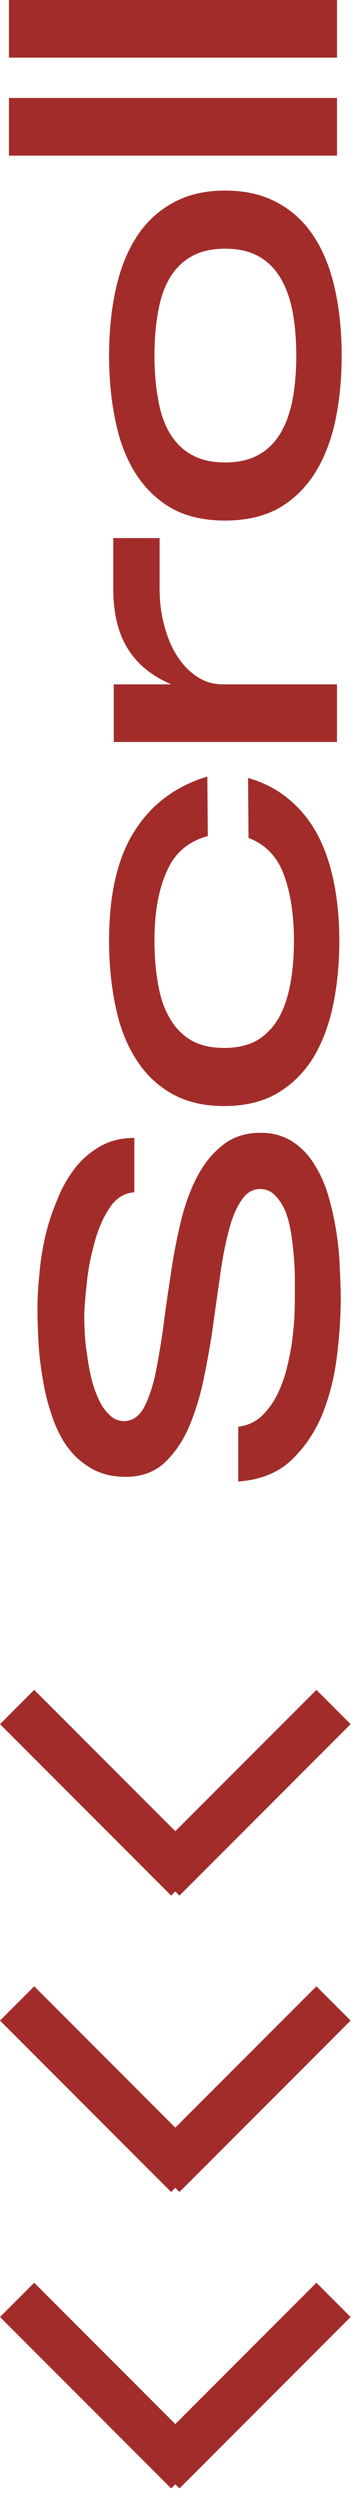
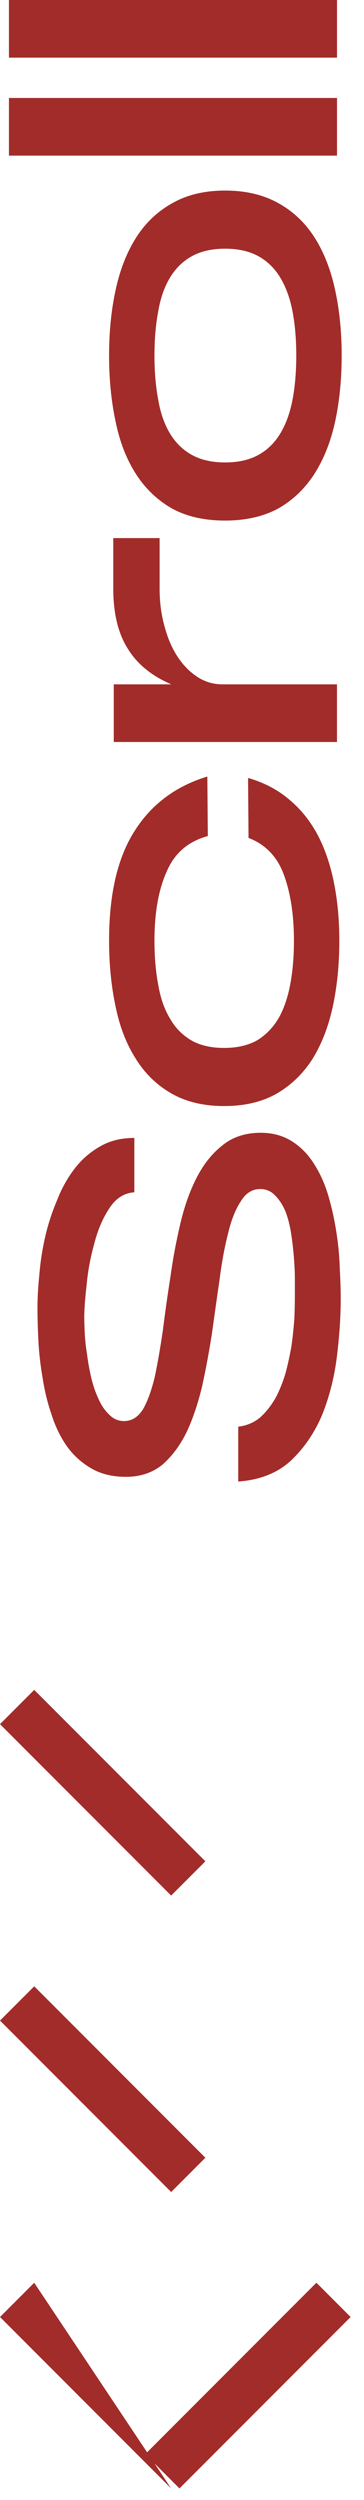
<svg xmlns="http://www.w3.org/2000/svg" width="14" height="96" viewBox="0 0 14 96" fill="none">
  <path d="M12.962 2.214L0.344 2.214L0.344 0L12.962 0L12.962 2.214Z" fill="#A22C29" />
  <path d="M12.962 5.976L0.344 5.976L0.344 3.762L12.962 3.762L12.962 5.976Z" fill="#A22C29" />
  <path d="M8.659 19.99C7.855 19.99 7.171 19.834 6.607 19.522C6.043 19.198 5.581 18.754 5.221 18.19C4.861 17.626 4.603 16.96 4.447 16.192C4.279 15.412 4.195 14.566 4.195 13.654C4.195 12.742 4.279 11.902 4.447 11.134C4.615 10.354 4.879 9.682 5.239 9.118C5.599 8.554 6.061 8.116 6.625 7.804C7.189 7.48 7.867 7.318 8.659 7.318C9.451 7.318 10.135 7.48 10.711 7.804C11.275 8.116 11.737 8.554 12.097 9.118C12.457 9.682 12.721 10.354 12.889 11.134C13.057 11.902 13.141 12.742 13.141 13.654C13.141 14.566 13.057 15.412 12.889 16.192C12.721 16.96 12.457 17.626 12.097 18.19C11.737 18.754 11.275 19.198 10.711 19.522C10.135 19.834 9.451 19.99 8.659 19.99ZM11.395 13.654C11.395 13.03 11.347 12.466 11.251 11.962C11.155 11.458 10.999 11.026 10.783 10.666C10.567 10.306 10.285 10.03 9.937 9.838C9.589 9.646 9.163 9.55 8.659 9.55C8.155 9.55 7.729 9.646 7.381 9.838C7.033 10.03 6.751 10.306 6.535 10.666C6.319 11.026 6.169 11.458 6.085 11.962C5.989 12.466 5.941 13.03 5.941 13.654C5.941 14.278 5.989 14.842 6.085 15.346C6.169 15.85 6.319 16.282 6.535 16.642C6.751 17.002 7.033 17.278 7.381 17.47C7.729 17.662 8.155 17.758 8.659 17.758C9.163 17.758 9.589 17.662 9.937 17.47C10.285 17.278 10.567 17.002 10.783 16.642C10.999 16.282 11.155 15.85 11.251 15.346C11.347 14.842 11.395 14.278 11.395 13.654Z" fill="#A22C29" />
  <path d="M4.375 28.493L4.375 26.279L6.589 26.279C5.833 25.955 5.275 25.499 4.915 24.911C4.543 24.323 4.357 23.555 4.357 22.607L4.357 20.663L6.139 20.663L6.139 22.607C6.139 23.135 6.205 23.627 6.337 24.083C6.457 24.527 6.625 24.911 6.841 25.235C7.057 25.559 7.315 25.817 7.615 26.009C7.903 26.189 8.215 26.279 8.551 26.279L12.961 26.279L12.961 28.493L4.375 28.493Z" fill="#A22C29" />
  <path d="M11.305 36.119C11.305 35.147 11.179 34.313 10.927 33.617C10.675 32.909 10.219 32.429 9.559 32.177L9.541 29.873C10.165 30.053 10.699 30.335 11.143 30.719C11.587 31.091 11.953 31.553 12.241 32.105C12.517 32.645 12.721 33.257 12.853 33.941C12.985 34.613 13.051 35.339 13.051 36.119C13.051 37.031 12.967 37.877 12.799 38.657C12.631 39.425 12.373 40.091 12.025 40.655C11.665 41.219 11.209 41.663 10.657 41.987C10.093 42.311 9.415 42.473 8.623 42.473C7.831 42.473 7.153 42.311 6.589 41.987C6.025 41.663 5.569 41.219 5.221 40.655C4.861 40.091 4.603 39.425 4.447 38.657C4.279 37.877 4.195 37.031 4.195 36.119C4.195 34.343 4.519 32.945 5.167 31.925C5.815 30.893 6.751 30.191 7.975 29.819L7.993 32.105C7.237 32.309 6.709 32.765 6.409 33.473C6.097 34.169 5.941 35.051 5.941 36.119C5.941 36.743 5.989 37.307 6.085 37.811C6.169 38.315 6.319 38.747 6.535 39.107C6.739 39.467 7.015 39.749 7.363 39.953C7.699 40.145 8.119 40.241 8.623 40.241C9.115 40.241 9.535 40.145 9.883 39.953C10.219 39.749 10.495 39.467 10.711 39.107C10.915 38.747 11.065 38.315 11.161 37.811C11.257 37.307 11.305 36.743 11.305 36.119Z" fill="#A22C29" />
  <path d="M5.167 45.785C4.771 45.809 4.447 46.019 4.195 46.415C3.943 46.799 3.751 47.255 3.619 47.783C3.475 48.299 3.379 48.821 3.331 49.349C3.271 49.877 3.241 50.291 3.241 50.591C3.241 50.735 3.247 50.933 3.259 51.185C3.271 51.437 3.301 51.713 3.349 52.013C3.385 52.301 3.439 52.601 3.511 52.913C3.583 53.213 3.679 53.489 3.799 53.741C3.907 53.981 4.045 54.179 4.213 54.335C4.369 54.491 4.555 54.569 4.771 54.569C5.071 54.569 5.317 54.413 5.509 54.101C5.689 53.777 5.839 53.357 5.959 52.841C6.067 52.325 6.169 51.737 6.265 51.077C6.349 50.405 6.445 49.727 6.553 49.043C6.649 48.347 6.775 47.669 6.931 47.009C7.087 46.337 7.297 45.743 7.561 45.227C7.825 44.711 8.155 44.297 8.551 43.985C8.947 43.661 9.439 43.499 10.027 43.499C10.495 43.499 10.903 43.613 11.251 43.841C11.587 44.057 11.869 44.351 12.097 44.723C12.325 45.083 12.505 45.491 12.637 45.947C12.769 46.403 12.871 46.871 12.943 47.351C13.015 47.819 13.057 48.275 13.069 48.719C13.093 49.163 13.105 49.553 13.105 49.889C13.105 50.549 13.057 51.275 12.961 52.067C12.865 52.859 12.679 53.603 12.403 54.299C12.115 54.995 11.713 55.589 11.197 56.081C10.681 56.561 10.003 56.831 9.163 56.891L9.163 54.785C9.475 54.749 9.751 54.635 9.991 54.443C10.219 54.239 10.417 53.993 10.585 53.705C10.741 53.417 10.873 53.093 10.981 52.733C11.077 52.373 11.155 52.013 11.215 51.653C11.263 51.293 11.299 50.945 11.323 50.609C11.335 50.273 11.341 49.985 11.341 49.745C11.341 49.601 11.341 49.403 11.341 49.151C11.341 48.887 11.329 48.605 11.305 48.305C11.281 47.993 11.245 47.681 11.197 47.369C11.149 47.057 11.077 46.775 10.981 46.523C10.873 46.271 10.741 46.067 10.585 45.911C10.429 45.743 10.237 45.659 10.009 45.659C9.697 45.659 9.445 45.821 9.253 46.145C9.049 46.457 8.887 46.871 8.767 47.387C8.635 47.903 8.527 48.491 8.443 49.151C8.347 49.811 8.251 50.489 8.155 51.185C8.047 51.881 7.921 52.559 7.777 53.219C7.621 53.879 7.423 54.467 7.183 54.983C6.931 55.499 6.619 55.919 6.247 56.243C5.863 56.555 5.395 56.711 4.843 56.711C4.327 56.711 3.883 56.603 3.511 56.387C3.139 56.171 2.827 55.889 2.575 55.541C2.323 55.181 2.125 54.773 1.981 54.317C1.825 53.861 1.711 53.393 1.639 52.913C1.555 52.433 1.501 51.959 1.477 51.491C1.453 51.023 1.441 50.603 1.441 50.231C1.441 49.847 1.465 49.421 1.513 48.953C1.549 48.485 1.621 48.011 1.729 47.531C1.837 47.051 1.987 46.583 2.179 46.127C2.359 45.659 2.587 45.245 2.863 44.885C3.139 44.525 3.469 44.237 3.853 44.021C4.225 43.805 4.663 43.697 5.167 43.697L5.167 45.785Z" fill="#A22C29" />
  <path d="M1.316 64.892L7.899 71.475L6.583 72.791L-0 66.208L1.316 64.892Z" fill="#A22C29" />
-   <path d="M13.486 66.208L6.903 72.791L5.587 71.474L12.17 64.891L13.486 66.208Z" fill="#A22C29" />
  <path d="M1.316 76.275L7.899 82.858L6.583 84.174L-0 77.591L1.316 76.275Z" fill="#A22C29" />
-   <path d="M13.486 77.591L6.903 84.174L5.587 82.857L12.17 76.275L13.486 77.591Z" fill="#A22C29" />
-   <path d="M1.316 87.658L7.899 94.241L6.583 95.557L-0 88.974L1.316 87.658Z" fill="#A22C29" />
+   <path d="M1.316 87.658L6.583 95.557L-0 88.974L1.316 87.658Z" fill="#A22C29" />
  <path d="M13.486 88.974L6.903 95.557L5.587 94.24L12.17 87.657L13.486 88.974Z" fill="#A22C29" />
</svg>